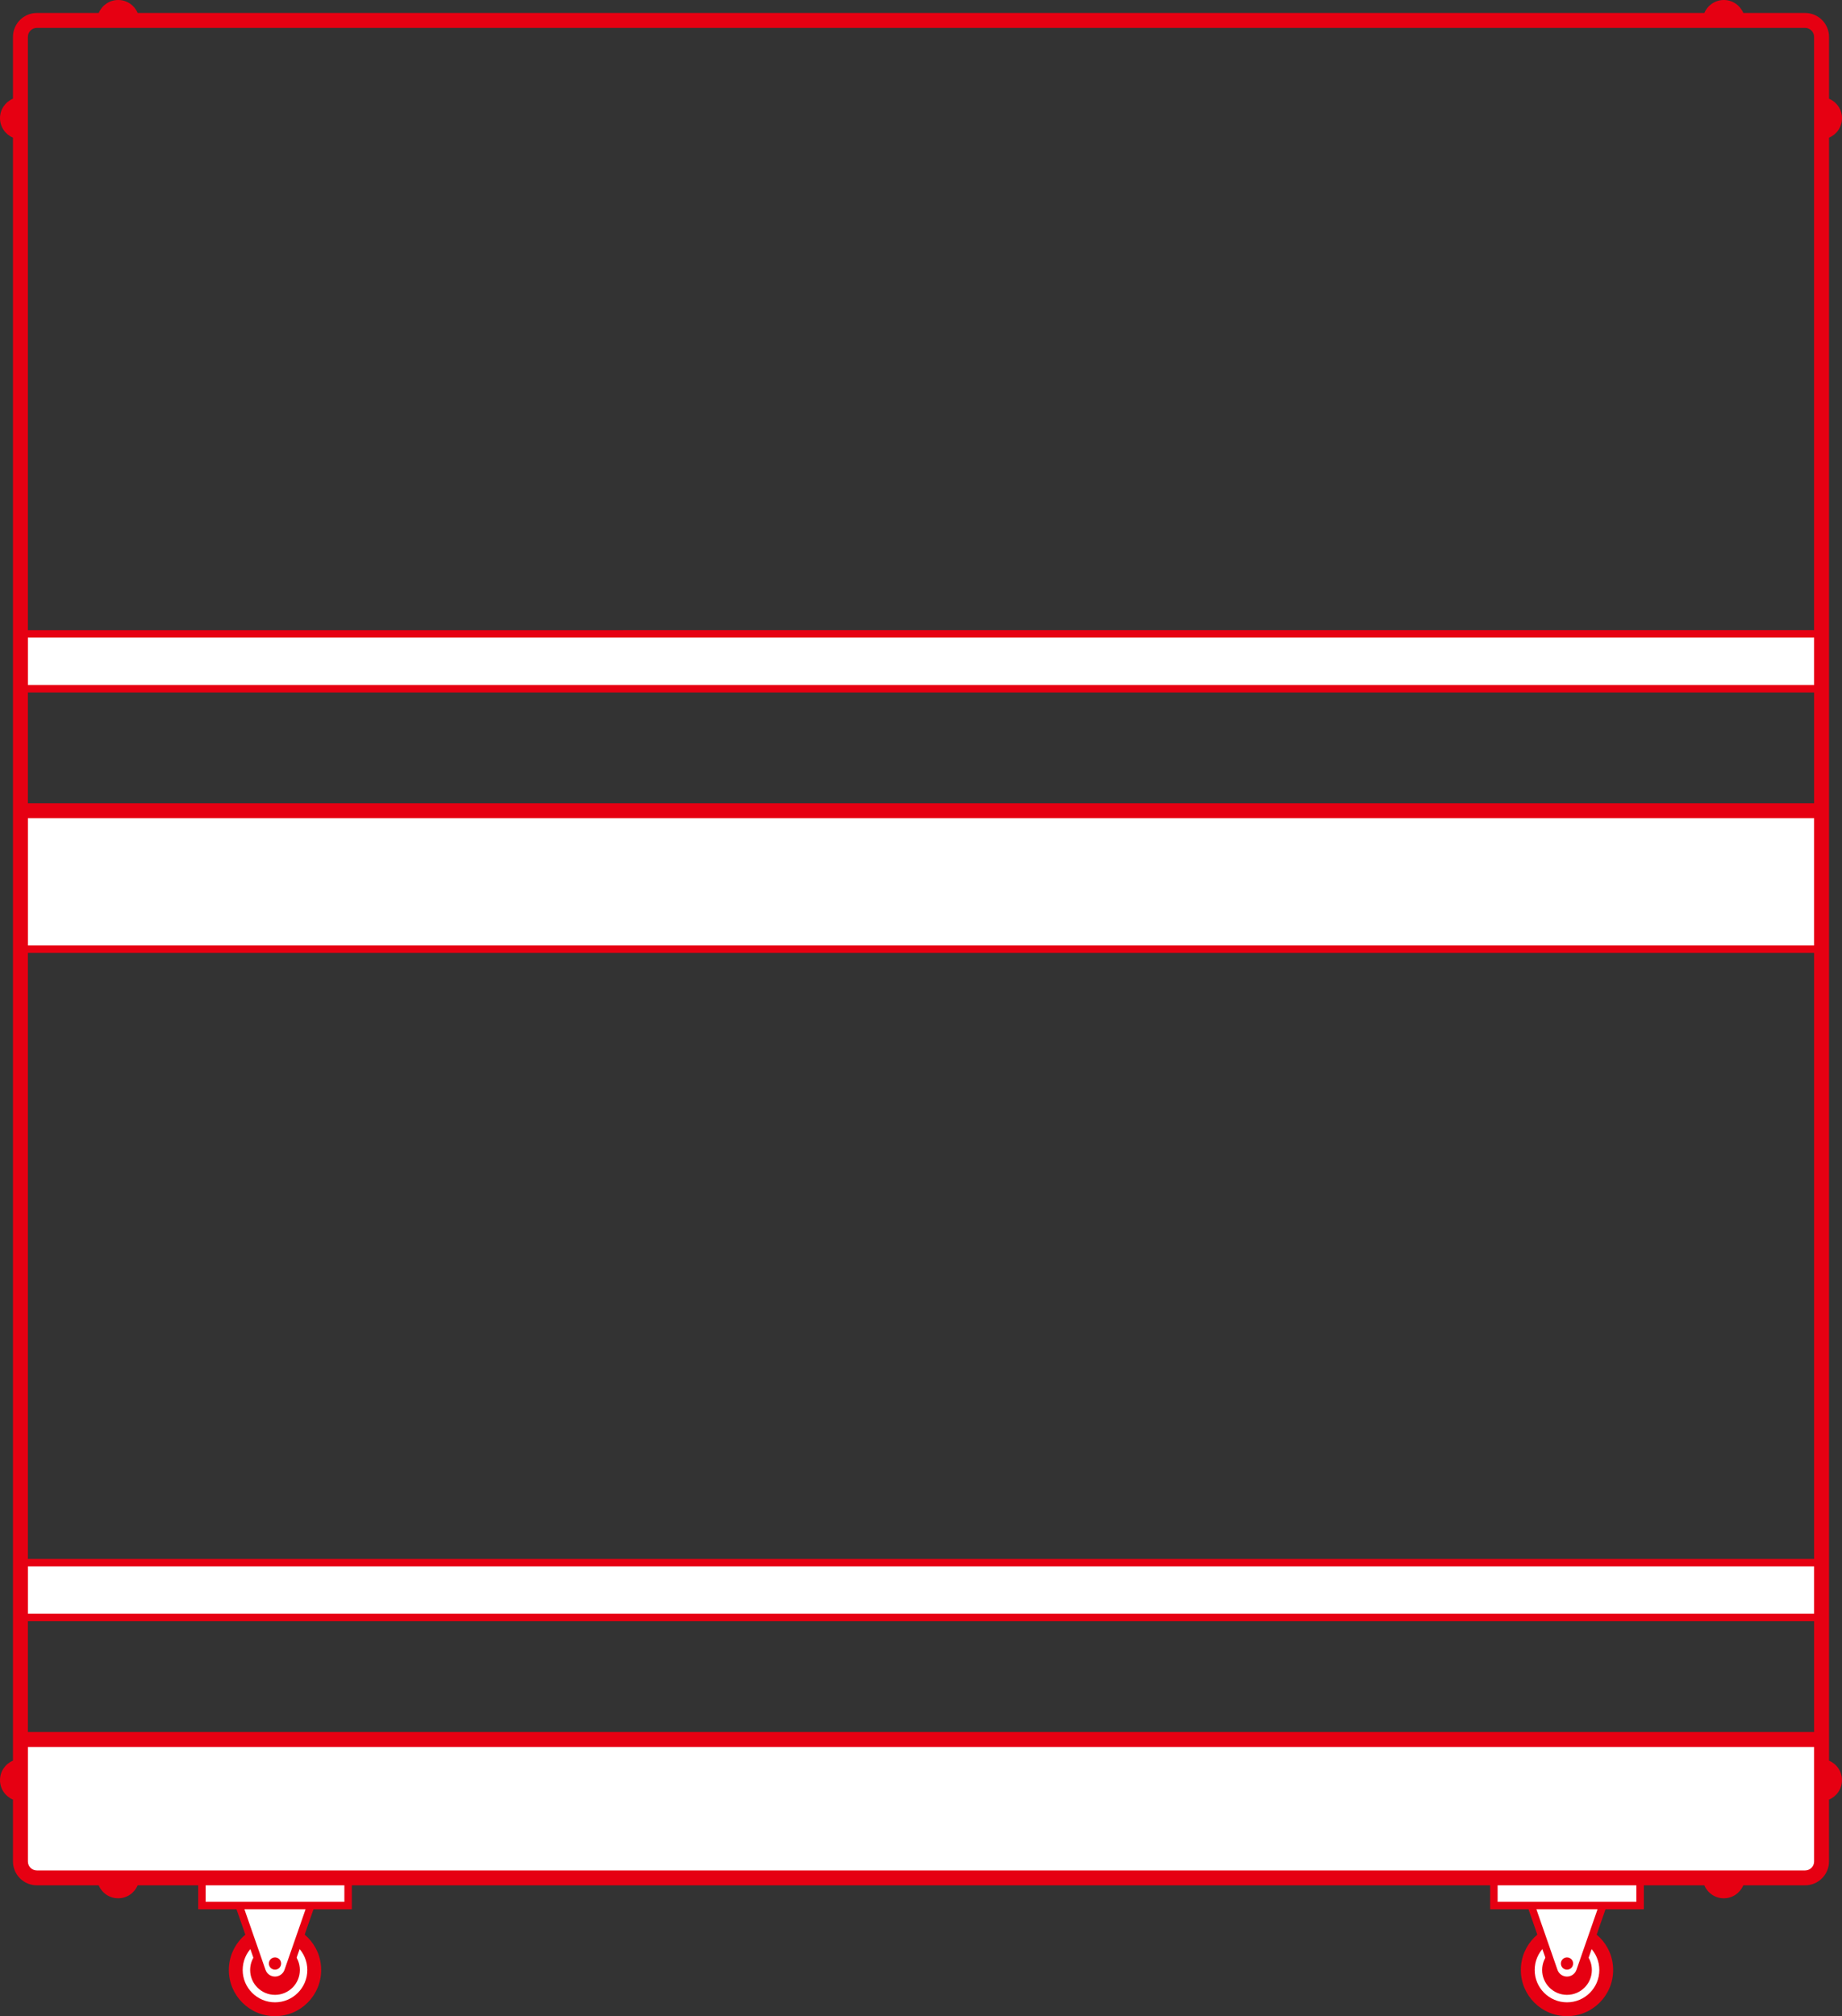
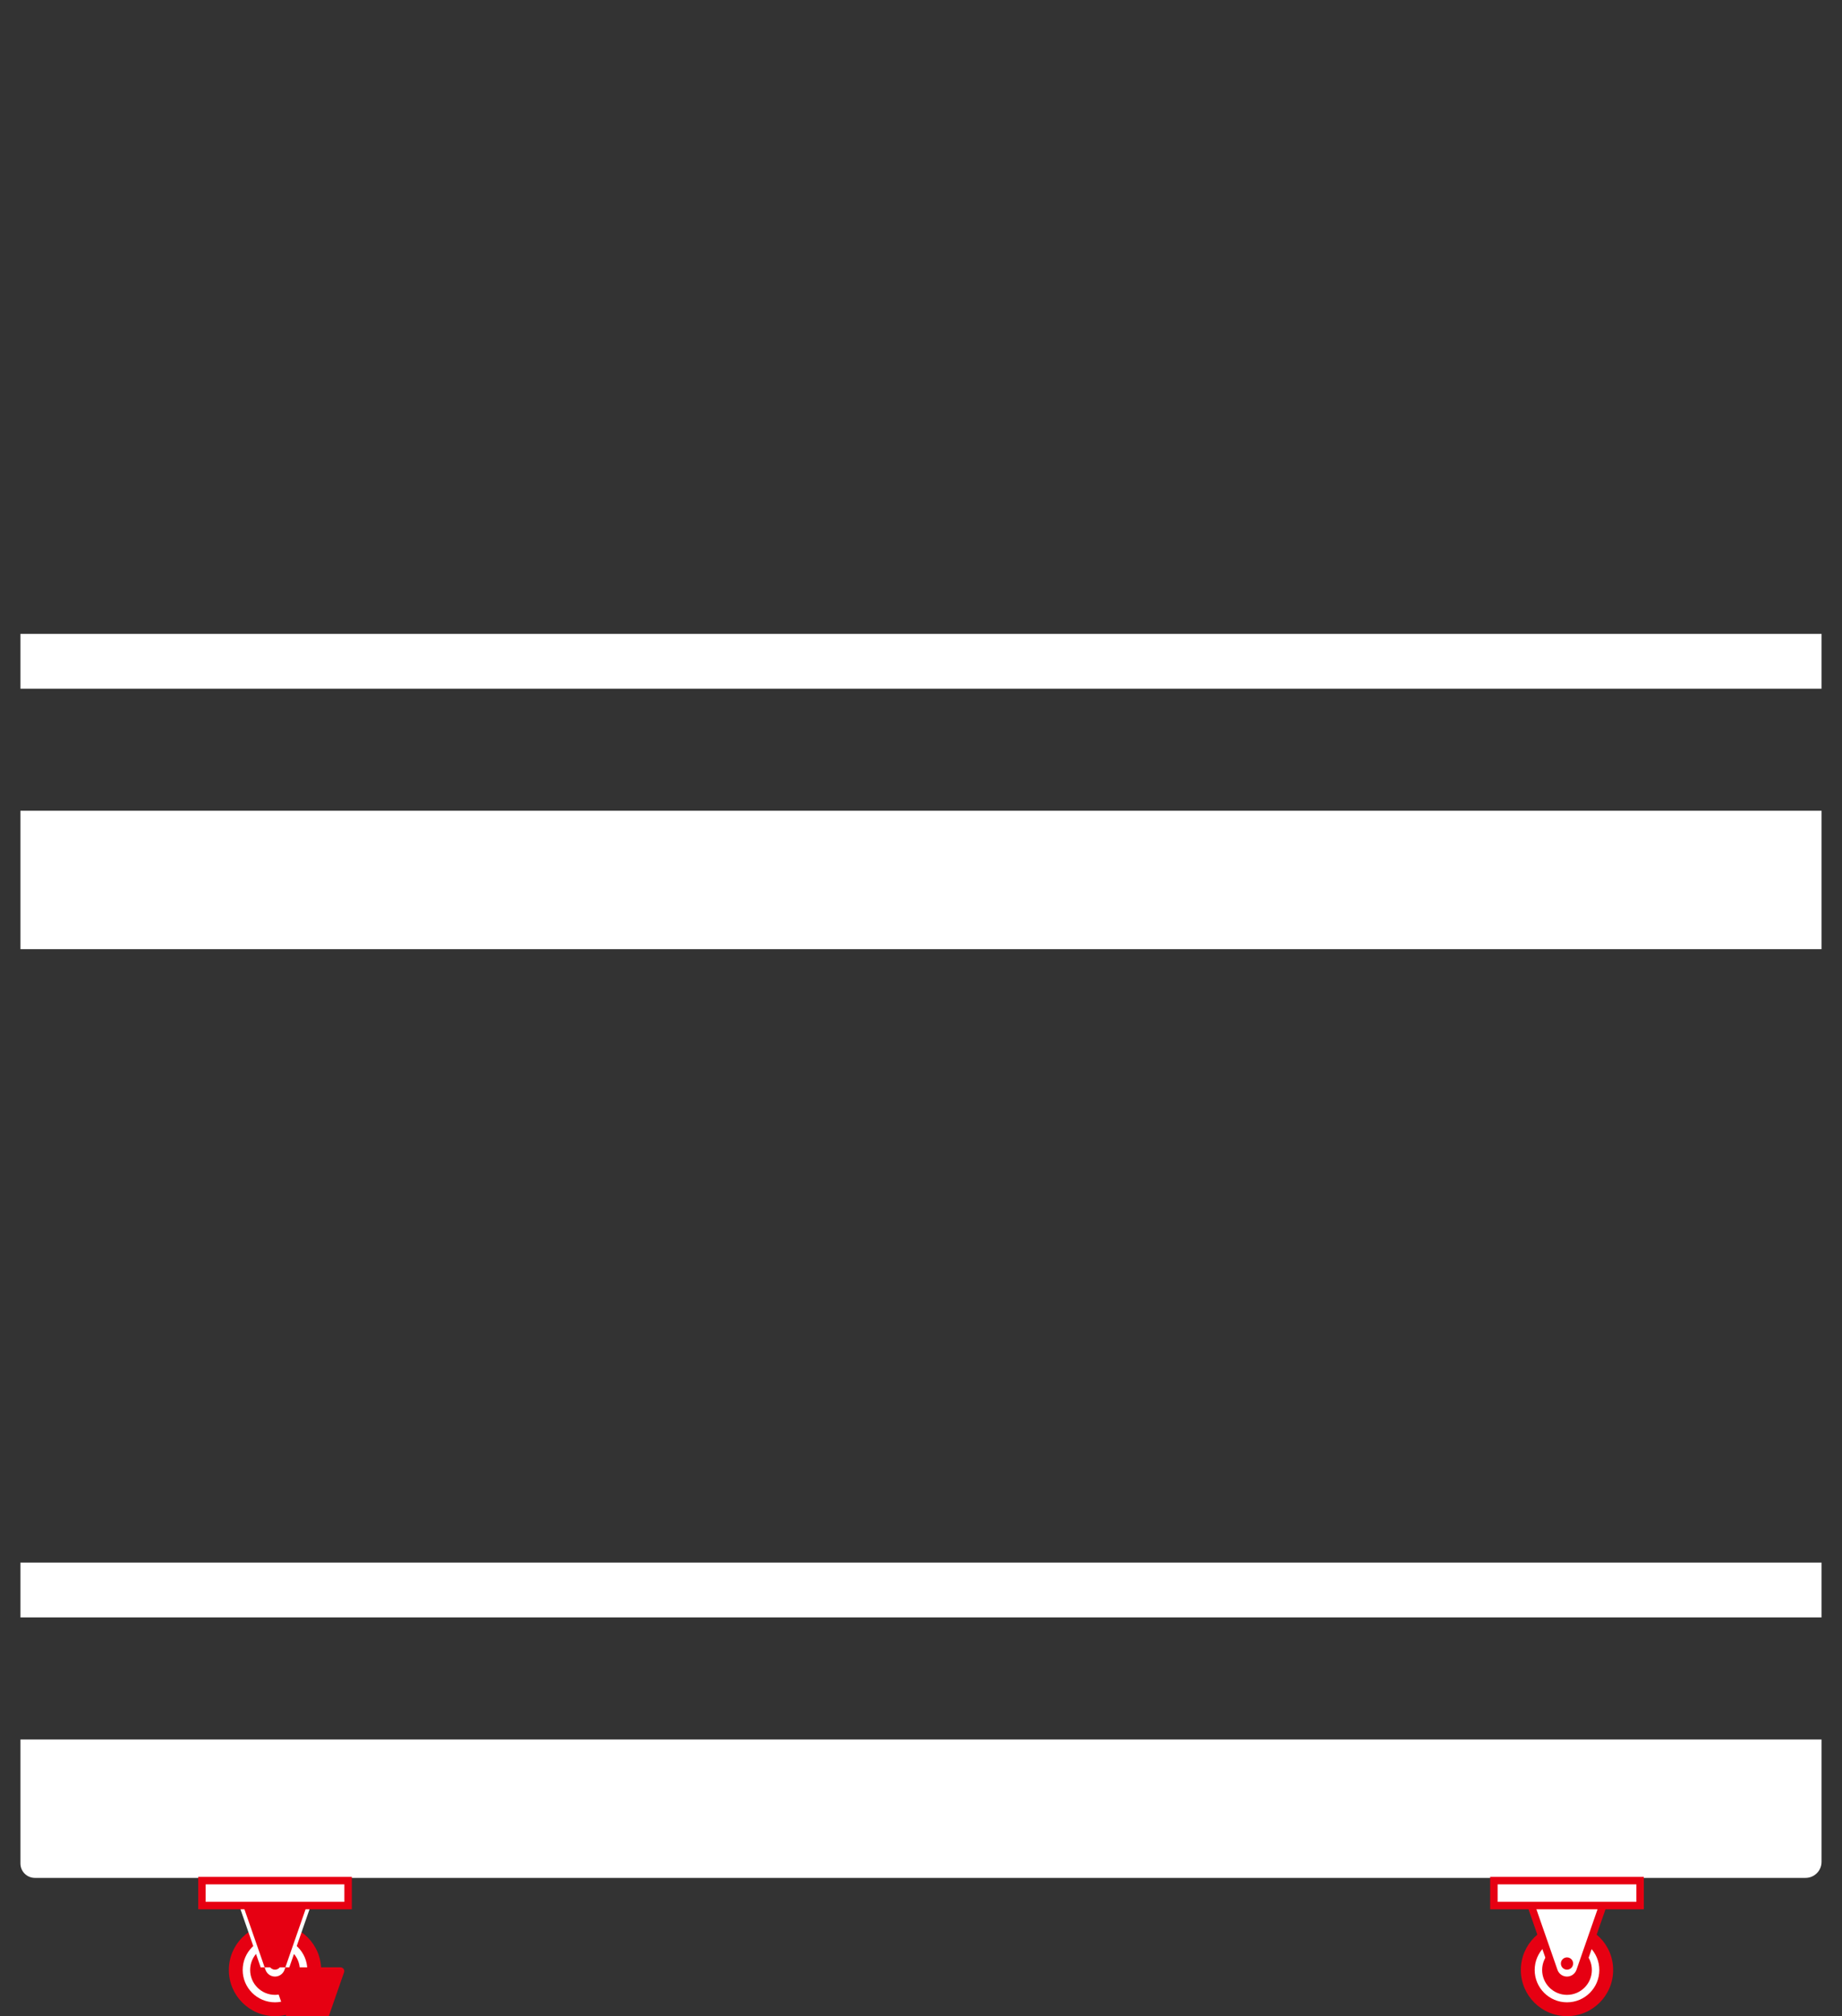
<svg xmlns="http://www.w3.org/2000/svg" id="_レイヤー_1" viewBox="0 0 595 651.22">
  <rect x="0" y="0" width="595" height="651.22" fill="#333333" stroke="none" />
  <defs>
    <style>.cls-1{fill:#e60012;}.cls-1,.cls-2{stroke-width:0px;}.cls-2{fill:#fff;}</style>
  </defs>
  <path class="cls-2" d="M6.6,561.85h581.79v39.54c0,2.86-2.32,5.17-5.17,5.17H11.27c-2.58,0-4.67-2.09-4.67-4.67v-40.05Z" />
  <rect class="cls-2" x="6.6" y="504.72" width="581.79" height="17.71" />
  <rect class="cls-2" x="6.6" y="261.87" width="581.79" height="44.71" />
  <rect class="cls-2" x="6.6" y="204.74" width="581.79" height="17.71" />
  <circle class="cls-1" cx="88.83" cy="636.31" r="14.91" />
-   <circle class="cls-1" cx="88.83" cy="636.31" r="9.24" />
  <path class="cls-2" d="M88.83,646.75c-5.76,0-10.44-4.68-10.44-10.44s4.68-10.44,10.44-10.44,10.44,4.68,10.44,10.44-4.68,10.44-10.44,10.44ZM88.83,628.28c-4.43,0-8.03,3.6-8.03,8.03s3.6,8.03,8.03,8.03,8.03-3.6,8.03-8.03-3.6-8.03-8.03-8.03Z" />
  <path class="cls-2" d="M76.14,612.29h25.38l-8.48,24.36c-.62,1.79-2.31,2.99-4.21,2.99h0c-1.9,0-3.58-1.2-4.21-2.99l-8.48-24.36Z" />
-   <path class="cls-1" d="M88.83,640.85c-2.41,0-4.55-1.53-5.35-3.8l-8.48-24.36c-.13-.37-.07-.78.16-1.09.23-.32.59-.51.98-.51h25.38c.39,0,.76.19.98.51.23.32.28.73.16,1.09l-8.48,24.36c-.79,2.27-2.94,3.8-5.35,3.8ZM77.84,613.49l7.92,22.76c.45,1.31,1.69,2.18,3.07,2.18s2.62-.88,3.07-2.18l7.92-22.76h-21.99Z" />
+   <path class="cls-1" d="M88.83,640.85c-2.41,0-4.55-1.53-5.35-3.8c-.13-.37-.07-.78.16-1.09.23-.32.59-.51.98-.51h25.38c.39,0,.76.19.98.51.23.32.28.73.16,1.09l-8.48,24.36c-.79,2.27-2.94,3.8-5.35,3.8ZM77.84,613.49l7.92,22.76c.45,1.31,1.69,2.18,3.07,2.18s2.62-.88,3.07-2.18l7.92-22.76h-21.99Z" />
  <circle class="cls-1" cx="88.83" cy="634.22" r="1.98" />
  <rect class="cls-2" x="65.23" y="607.44" width="47.22" height="8.05" />
  <path class="cls-1" d="M113.65,616.7h-49.62v-10.46h49.62v10.46ZM66.43,614.29h44.81v-5.64h-44.81v5.64Z" />
  <circle class="cls-1" cx="506.17" cy="636.31" r="14.91" />
  <circle class="cls-1" cx="506.17" cy="636.31" r="9.24" />
  <path class="cls-2" d="M506.17,646.75c-5.76,0-10.44-4.68-10.44-10.44s4.69-10.44,10.44-10.44,10.44,4.68,10.44,10.44-4.68,10.44-10.44,10.44ZM506.17,628.28c-4.43,0-8.03,3.6-8.03,8.03s3.6,8.03,8.03,8.03,8.03-3.6,8.03-8.03-3.6-8.03-8.03-8.03Z" />
  <path class="cls-2" d="M493.48,612.29h25.38l-8.48,24.36c-.62,1.79-2.31,2.99-4.21,2.99h0c-1.9,0-3.58-1.2-4.21-2.99l-8.48-24.36Z" />
  <path class="cls-1" d="M506.17,640.85c-2.41,0-4.55-1.53-5.35-3.8l-8.48-24.36c-.13-.37-.07-.78.16-1.09.23-.32.59-.51.98-.51h25.38c.39,0,.76.19.98.51.23.32.28.73.16,1.09l-8.48,24.36c-.79,2.27-2.94,3.8-5.34,3.8ZM495.17,613.49l7.92,22.76c.45,1.31,1.69,2.18,3.07,2.18s2.62-.88,3.07-2.18l7.92-22.76h-21.99Z" />
  <circle class="cls-1" cx="506.17" cy="634.22" r="1.98" />
  <rect class="cls-2" x="482.56" y="607.44" width="47.22" height="8.05" />
  <path class="cls-1" d="M530.98,616.7h-49.63v-10.46h49.63v10.46ZM483.76,614.29h44.81v-5.64h-44.81v5.64Z" />
-   <path class="cls-1" d="M590.81,568.7V44.47c2.46-1.03,4.19-3.46,4.19-6.29s-1.73-5.26-4.19-6.29V11.91c0-4.26-3.46-7.72-7.72-7.72h-19.97c-1.03-2.46-3.46-4.19-6.29-4.19s-5.26,1.73-6.29,4.19H44.47c-1.03-2.46-3.46-4.19-6.29-4.19s-5.26,1.73-6.29,4.19H11.91c-4.26,0-7.72,3.46-7.72,7.72v19.97c-2.46,1.03-4.19,3.46-4.19,6.29s1.73,5.26,4.19,6.29v524.23c-2.46,1.03-4.19,3.46-4.19,6.29s1.73,5.26,4.19,6.29v19.97c0,4.26,3.46,7.72,7.72,7.72h19.97c1.03,2.46,3.46,4.19,6.29,4.19s5.26-1.73,6.29-4.19h506.07c1.03,2.46,3.46,4.19,6.29,4.19s5.26-1.73,6.29-4.19h19.97c4.26,0,7.72-3.46,7.72-7.72v-19.97c2.46-1.03,4.19-3.46,4.19-6.29s-1.73-5.26-4.19-6.29ZM585.99,521.22H9.01v-15.3h576.98v15.3ZM585.99,601.25c0,1.6-1.3,2.9-2.9,2.9H11.91c-1.6,0-2.9-1.3-2.9-2.9v-36.99h576.98v36.99ZM585.99,559.44H9.01v-35.81h576.98v35.81ZM9.01,503.52v-195.73h576.98v195.73H9.01ZM585.99,221.24H9.01v-15.3h576.98v15.3ZM9.01,264.28h576.98v41.1H9.01v-41.1ZM585.99,259.46H9.01v-35.81h576.98v35.81ZM11.91,9.01h571.17c1.6,0,2.9,1.3,2.9,2.9v191.62H9.01V11.91c0-1.6,1.3-2.9,2.9-2.9Z" />
</svg>